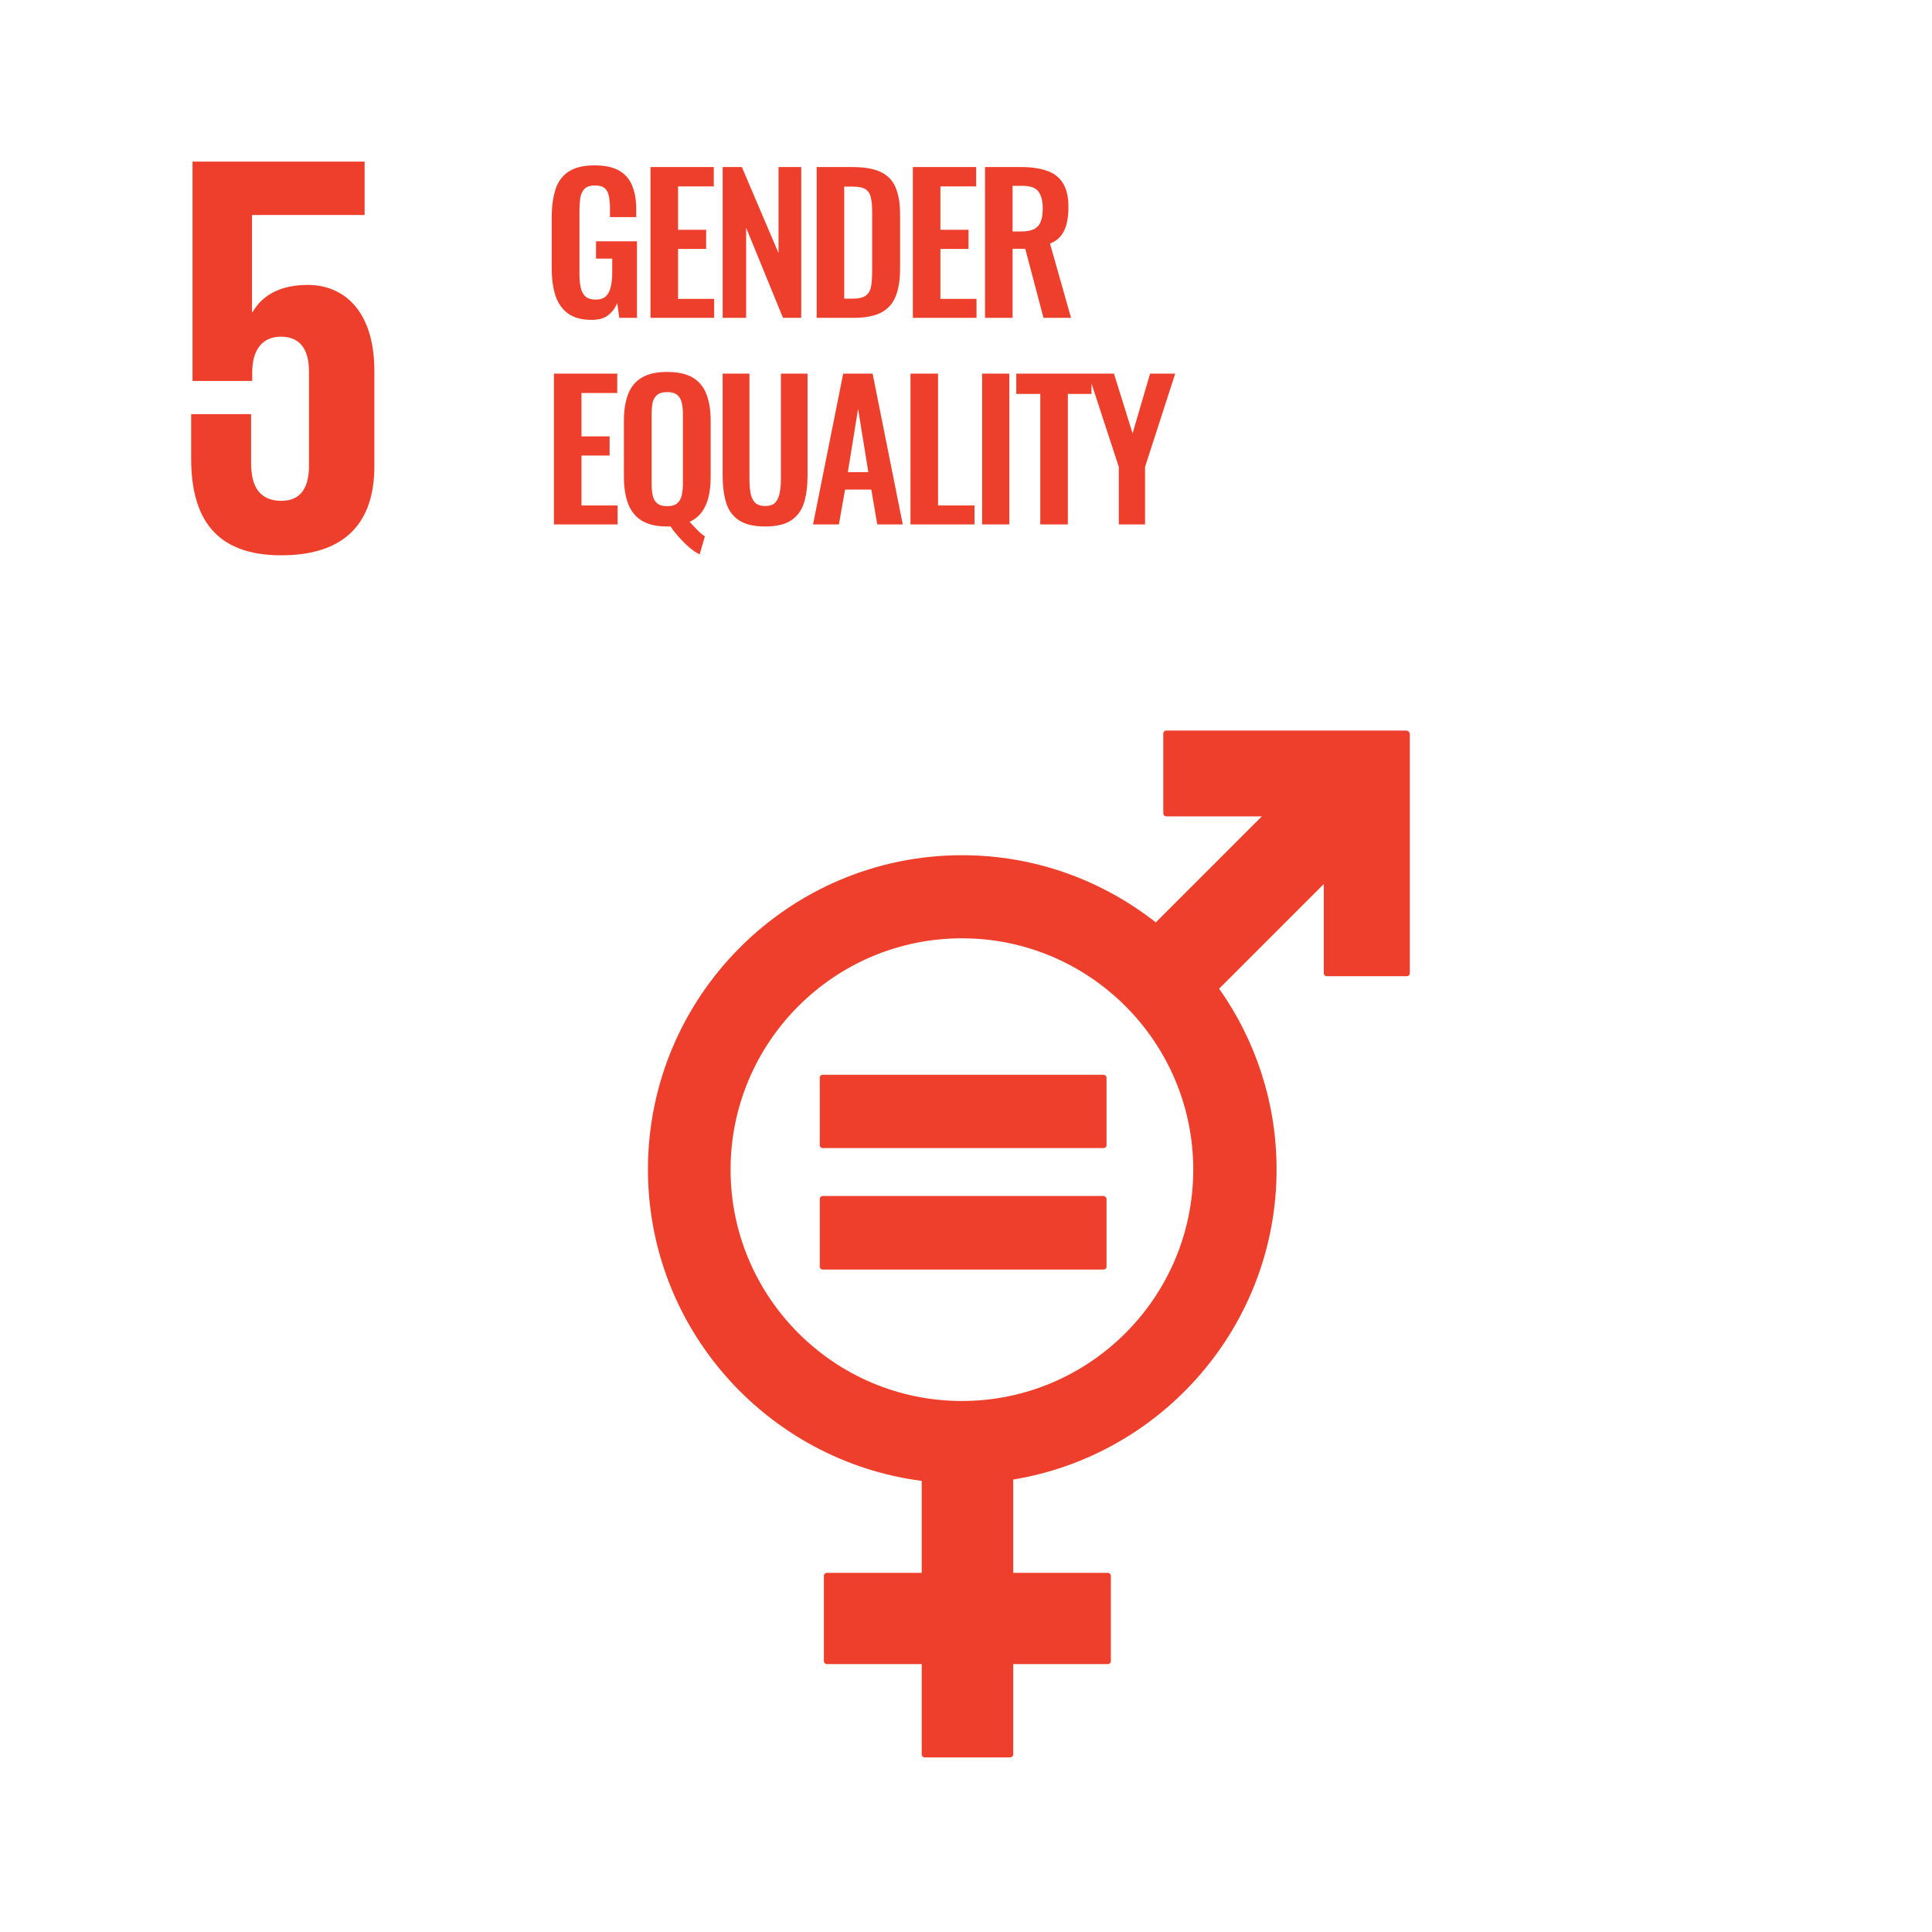
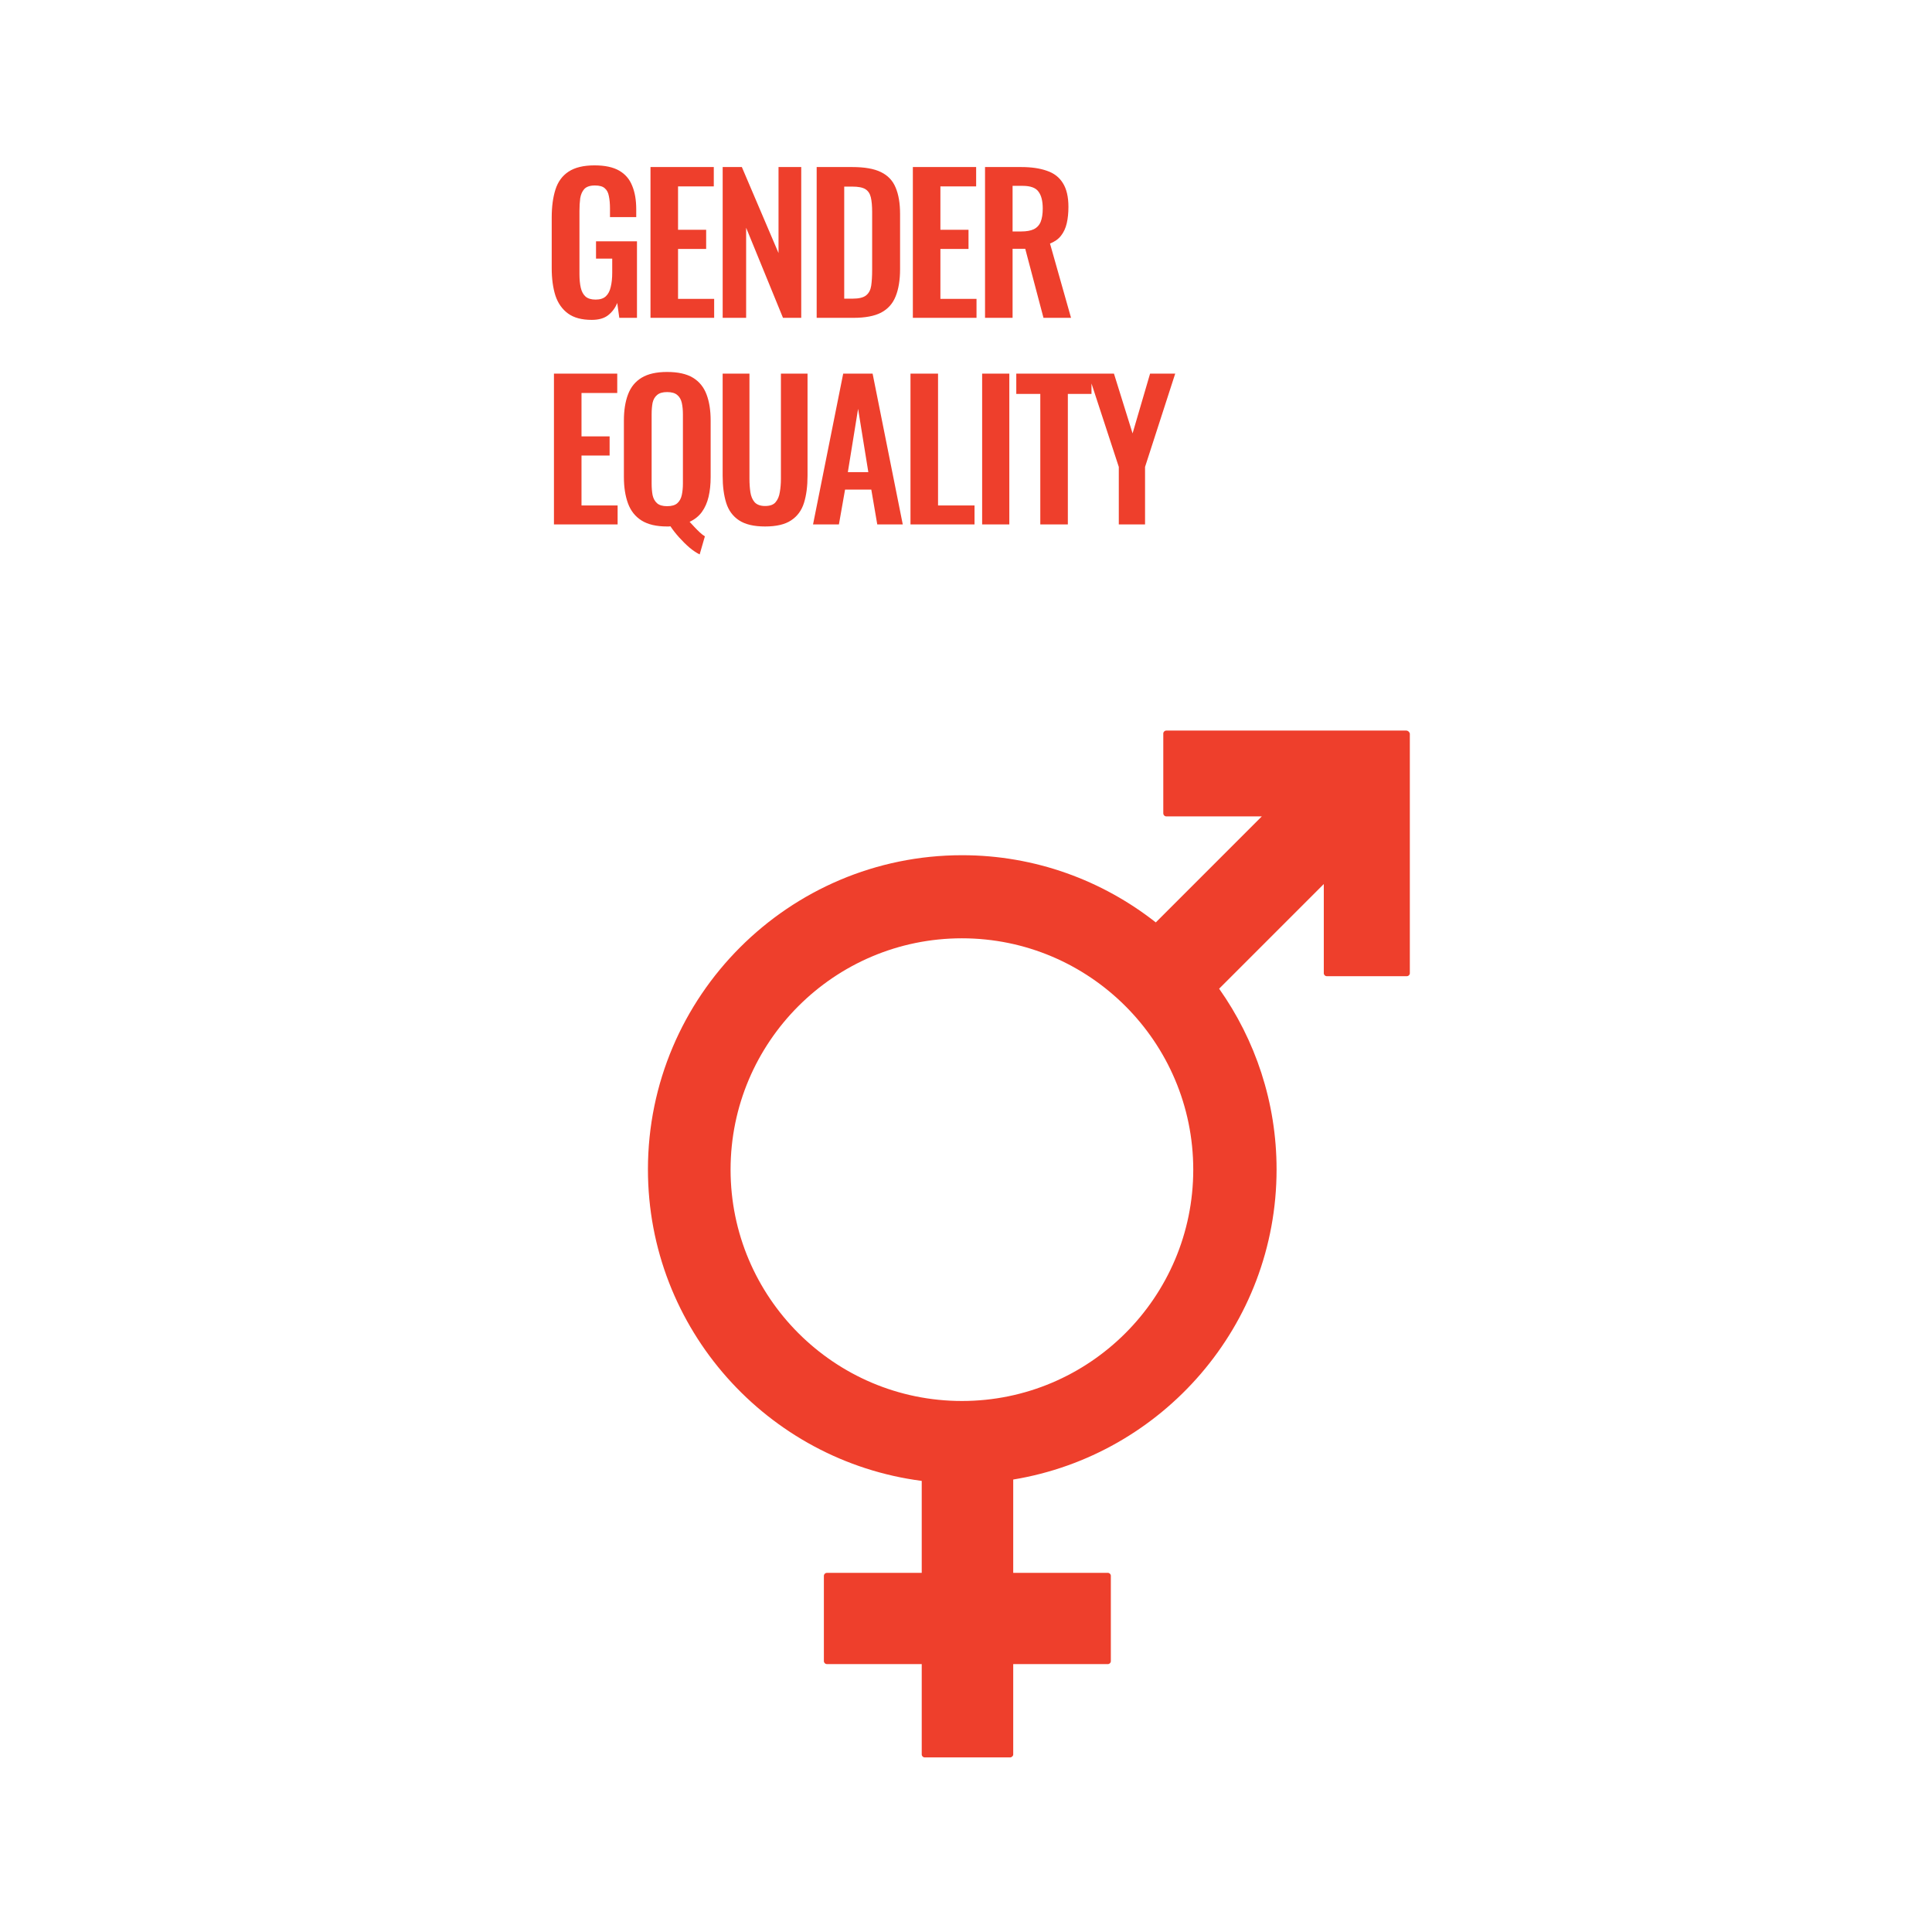
<svg xmlns="http://www.w3.org/2000/svg" width="851" height="851" viewBox="0 0 851 851" fill="none">
  <g clip-path="url(#clip0_322_216)">
-     <path d="M135.599 125.5C124.199 125.5 115.899 129.5 111.299 137.4H110.999V94.7H160.599V71.2H84.799V167.8H111.099V164C111.099 153.9 115.699 148.3 123.699 148.3C132.599 148.3 136.099 154.4 136.099 163.7V205.2C136.099 214.3 132.799 220.6 123.999 220.6C114.099 220.6 110.599 214 110.599 203.9V182.4H84.199V201.9C84.199 227.9 94.599 244.6 123.899 244.6C152.999 244.6 164.899 229.2 164.899 205.4V163.4C164.899 136.4 150.999 125.5 135.599 125.5Z" fill="#EE3F2C" />
    <path d="M619.4 321.8H513.7C513 321.8 512.4 322.4 512.4 323.1V358.2C512.4 359 513 359.6 513.7 359.6H555.8L509.1 406.3C485.6 387.8 455.9 376.7 423.8 376.7C347.5 376.7 285.4 438.8 285.4 515.1C285.4 585.4 338.1 643.5 406 652.3V692.8H364.3C363.5 692.8 362.9 693.4 362.9 694.1V731.7C362.9 732.4 363.5 733 364.3 733H406V772.8C406 773.5 406.6 774.1 407.3 774.1H444.9C445.6 774.1 446.3 773.5 446.3 772.8V733H488C488.7 733 489.3 732.4 489.3 731.7V694.1C489.3 693.4 488.7 692.8 488 692.8H446.3V651.7C512 640.9 562.3 583.8 562.3 515.1C562.3 485.5 552.9 458 537 435.5L583.1 389.4V428.7C583.1 429.4 583.7 430 584.5 430H619.6C620.4 430 621 429.4 621 428.7V323.1C620.8 322.4 620.2 321.8 619.4 321.8ZM423.7 617.1C367.5 617.1 321.8 571.4 321.8 515.2C321.8 459 367.5 413.3 423.7 413.3C479.9 413.3 525.6 459 525.6 515.2C525.6 571.4 479.9 617.1 423.7 617.1Z" fill="#EE3F2C" />
-     <path d="M486 473.4H362.4C361.7 473.4 361.1 473.9 361.1 474.6V504.5C361.1 505.2 361.7 505.7 362.4 505.7H486C486.8 505.7 487.4 505.2 487.4 504.5V474.6C487.3 473.9 486.7 473.4 486 473.4Z" fill="#EE3F2C" />
-     <path d="M486 526.8H362.4C361.7 526.8 361.1 527.4 361.1 528V558C361.1 558.7 361.7 559.2 362.4 559.2H486C486.8 559.2 487.4 558.7 487.4 558V528C487.3 527.4 486.7 526.8 486 526.8Z" fill="#EE3F2C" />
    <path d="M260.648 140.902C256.275 140.902 252.803 139.973 250.234 138.114C247.665 136.255 245.806 133.631 244.658 130.242C243.565 126.798 243.018 122.753 243.018 118.106V95.802C243.018 91.046 243.565 86.946 244.658 83.502C245.751 80.058 247.665 77.434 250.398 75.63C253.186 73.771 257.013 72.842 261.878 72.842C266.415 72.842 270.023 73.607 272.702 75.138C275.381 76.669 277.294 78.883 278.442 81.78C279.645 84.623 280.246 88.094 280.246 92.194V95.638H268.684V91.866C268.684 89.734 268.52 87.903 268.192 86.372C267.919 84.841 267.317 83.693 266.388 82.928C265.513 82.108 264.065 81.698 262.042 81.698C259.91 81.698 258.352 82.217 257.368 83.256C256.439 84.295 255.837 85.661 255.564 87.356C255.345 89.051 255.236 90.909 255.236 92.932V120.73C255.236 123.026 255.427 125.021 255.81 126.716C256.193 128.411 256.903 129.723 257.942 130.652C258.981 131.527 260.457 131.964 262.37 131.964C264.338 131.964 265.841 131.472 266.88 130.488C267.919 129.504 268.629 128.137 269.012 126.388C269.449 124.639 269.668 122.561 269.668 120.156V113.924H262.534V106.298H280.574V140H272.784L271.882 133.44C271.007 135.627 269.668 137.431 267.864 138.852C266.115 140.219 263.709 140.902 260.648 140.902ZM286.527 140V73.58H314.407V82.108H298.663V101.214H311.045V109.66H298.663V131.636H314.571V140H286.527ZM318.321 140V73.58H326.767L342.921 111.464V73.58H352.925V140H344.889L328.653 100.312V140H318.321ZM359.725 140V73.58H375.387C380.799 73.58 385.008 74.318 388.015 75.794C391.076 77.27 393.235 79.539 394.493 82.6C395.805 85.661 396.461 89.543 396.461 94.244V118.516C396.461 123.327 395.805 127.345 394.493 130.57C393.235 133.741 391.103 136.119 388.097 137.704C385.145 139.235 381.072 140 375.879 140H359.725ZM371.861 131.554H375.551C378.339 131.554 380.334 131.062 381.537 130.078C382.739 129.094 383.477 127.673 383.751 125.814C384.024 123.901 384.161 121.577 384.161 118.844V93.424C384.161 90.745 383.969 88.586 383.587 86.946C383.204 85.306 382.411 84.103 381.209 83.338C380.006 82.573 378.065 82.19 375.387 82.19H371.861V131.554ZM402.089 140V73.58H429.969V82.108H414.225V101.214H426.607V109.66H414.225V131.636H430.133V140H402.089ZM433.883 140V73.58H449.791C454.274 73.58 458.046 74.127 461.107 75.22C464.223 76.259 466.574 78.063 468.159 80.632C469.799 83.201 470.619 86.7 470.619 91.128C470.619 93.807 470.373 96.212 469.881 98.344C469.389 100.476 468.542 102.307 467.339 103.838C466.191 105.314 464.579 106.462 462.501 107.282L471.767 140H459.631L451.595 109.578H446.019V140H433.883ZM446.019 101.952H449.791C452.142 101.952 454.001 101.624 455.367 100.968C456.789 100.257 457.8 99.164 458.401 97.688C459.003 96.157 459.303 94.217 459.303 91.866C459.303 88.531 458.675 86.044 457.417 84.404C456.215 82.709 453.891 81.862 450.447 81.862H446.019V101.952ZM244.002 231V164.58H271.882V173.108H256.138V192.214H268.52V200.66H256.138V222.636H272.046V231H244.002ZM308.186 244.202C306.82 243.546 305.344 242.562 303.758 241.25C302.228 239.938 300.697 238.435 299.166 236.74C297.69 235.1 296.406 233.46 295.312 231.82C295.094 231.875 294.848 231.902 294.574 231.902C294.356 231.902 294.11 231.902 293.836 231.902C289.135 231.902 285.39 231.027 282.602 229.278C279.814 227.529 277.819 225.014 276.616 221.734C275.414 218.454 274.812 214.573 274.812 210.09V185.244C274.812 180.761 275.414 176.935 276.616 173.764C277.819 170.539 279.814 168.079 282.602 166.384C285.39 164.689 289.135 163.842 293.836 163.842C298.647 163.842 302.446 164.689 305.234 166.384C308.022 168.079 310.018 170.539 311.22 173.764C312.423 176.935 313.024 180.761 313.024 185.244V210.172C313.024 213.343 312.724 216.213 312.122 218.782C311.521 221.351 310.537 223.593 309.17 225.506C307.804 227.365 306 228.813 303.758 229.852C304.469 230.617 305.207 231.41 305.972 232.23C306.738 233.05 307.503 233.815 308.268 234.526C309.034 235.237 309.772 235.811 310.482 236.248L308.186 244.202ZM293.836 222.964C295.859 222.964 297.362 222.527 298.346 221.652C299.33 220.777 299.986 219.575 300.314 218.044C300.642 216.513 300.806 214.846 300.806 213.042V182.456C300.806 180.597 300.642 178.93 300.314 177.454C299.986 175.978 299.33 174.83 298.346 174.01C297.362 173.135 295.859 172.698 293.836 172.698C291.868 172.698 290.392 173.135 289.408 174.01C288.424 174.83 287.768 175.978 287.44 177.454C287.167 178.93 287.03 180.597 287.03 182.456V213.042C287.03 214.846 287.167 216.513 287.44 218.044C287.768 219.575 288.424 220.777 289.408 221.652C290.392 222.527 291.868 222.964 293.836 222.964ZM337.005 231.902C332.085 231.902 328.259 231 325.525 229.196C322.792 227.392 320.906 224.823 319.867 221.488C318.829 218.153 318.309 214.163 318.309 209.516V164.58H330.117V210.91C330.117 212.987 330.254 214.955 330.527 216.814C330.801 218.618 331.429 220.094 332.413 221.242C333.452 222.335 334.983 222.882 337.005 222.882C339.137 222.882 340.668 222.335 341.597 221.242C342.581 220.094 343.21 218.618 343.483 216.814C343.811 214.955 343.975 212.987 343.975 210.91V164.58H355.701V209.516C355.701 214.163 355.182 218.153 354.143 221.488C353.105 224.823 351.219 227.392 348.485 229.196C345.807 231 341.98 231.902 337.005 231.902ZM358.124 231L371.408 164.58H384.364L397.648 231H386.414L383.79 215.666H372.228L369.522 231H358.124ZM373.458 207.958H382.478L377.968 180.078L373.458 207.958ZM401.048 231V164.58H413.184V222.636H429.256V231H401.048ZM432.61 231V164.58H444.582V231H432.61ZM458.226 231V173.518H447.648V164.58H480.776V173.518H470.362V231H458.226ZM492.804 231V205.662L479.356 164.58H490.672L498.872 190.902L506.58 164.58H517.65L504.366 205.662V231H492.804Z" fill="#EE3F2C" />
  </g>
  <defs>
    <clipPath id="clip0_322_216">
      <rect width="850.4" height="850.4" fill="white" />
    </clipPath>
  </defs>
</svg>